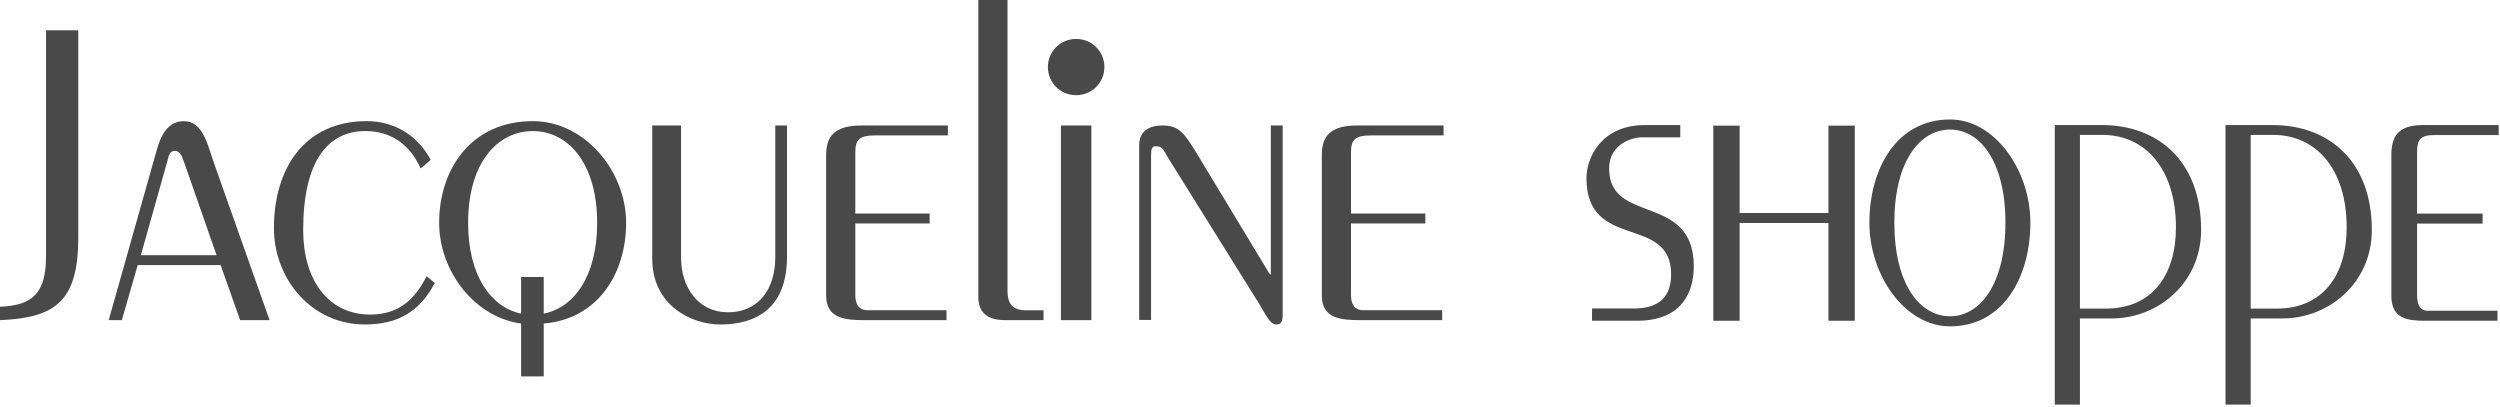
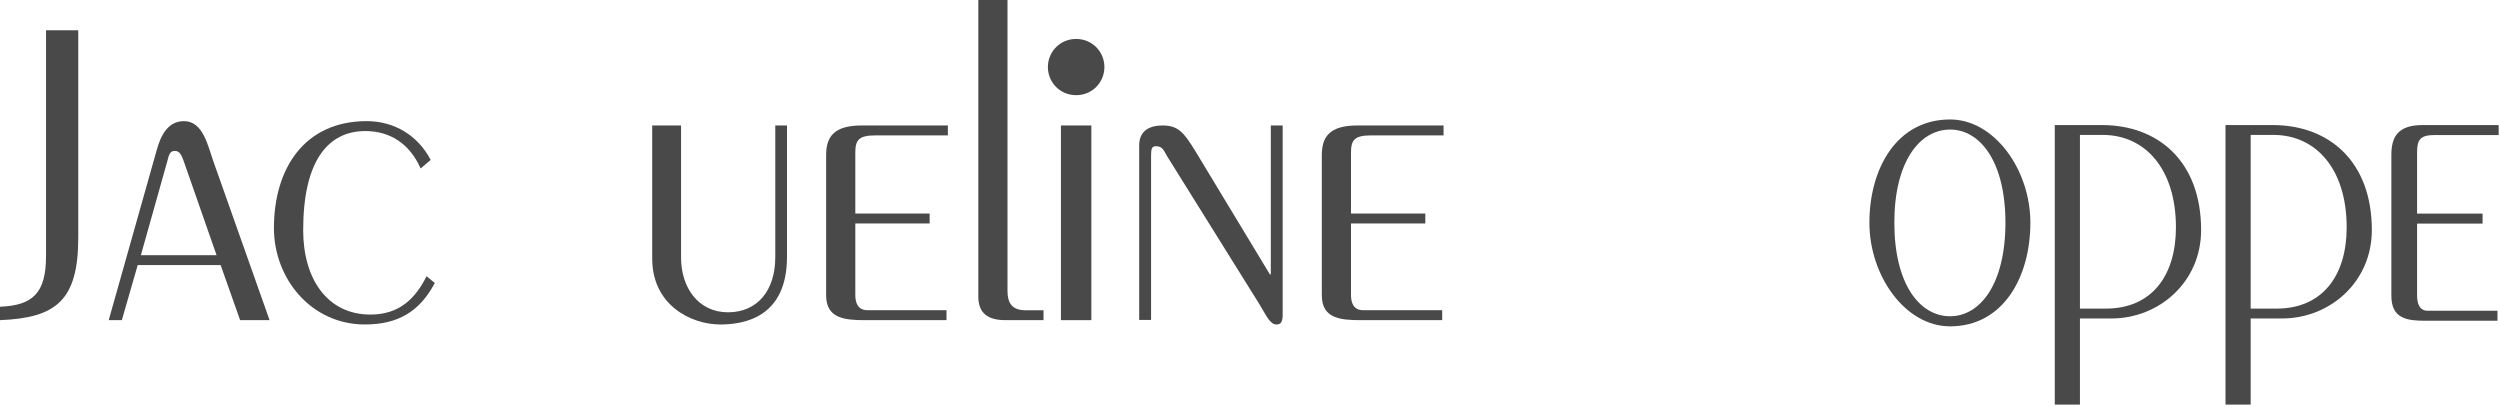
<svg xmlns="http://www.w3.org/2000/svg" width="615px" height="100px" viewBox="0 0 615 100" version="1.1">
  <title>jacqueline-shoppe-logo-1</title>
  <g id="jacqueline-shoppe-logo-1" stroke="none" stroke-width="1" fill="none" fill-rule="evenodd">
    <g id="Group-2" transform="translate(0, 0)" fill="#494949" fill-rule="nonzero">
      <path d="M0,78.757 L0,75.456 C8.154,75.126 11.325,72.044 11.325,62.911 L11.325,7.45 L19.253,7.45 L19.253,58.399 C19.253,73.805 13.93,78.207 0,78.757 Z" id="Path" />
      <path d="M29.974,78.757 L26.741,78.757 L38.558,36.905 C39.561,33.241 41.345,29.8 45.247,29.8 C50.04,29.8 51.155,36.017 52.604,40.013 L66.317,78.757 L59.07,78.757 L54.277,65.213 L33.875,65.213 L29.974,78.757 Z M34.656,62.771 L53.273,62.771 L45.247,39.791 C44.689,38.237 44.243,37.127 43.017,37.127 C41.791,37.127 41.568,38.015 41.122,39.791 L34.656,62.771 Z" id="Combined-Shape" />
      <path d="M105.95,39.338 L103.477,41.446 C100.778,35.346 95.944,32.24 89.873,32.24 C80.766,32.24 74.582,39.449 74.582,56.641 C74.582,68.619 80.541,77.381 91.109,77.381 C98.417,77.381 102.24,73.277 104.938,67.954 L106.962,69.617 C103.252,76.605 97.968,79.821 89.76,79.821 C76.606,79.821 67.386,68.619 67.386,56.086 C67.386,41.557 74.807,29.8 90.21,29.8 C97.068,29.8 102.802,33.349 105.95,39.338 Z" id="Path" />
-       <path d="M133.757,92.593 L128.189,92.593 L128.189,79.59 C116.718,78.034 108.032,66.698 108.032,54.806 C108.032,41.692 115.827,29.8 131.084,29.8 C143.78,29.8 154.026,42.025 154.026,54.806 C154.026,67.253 147.121,78.478 133.757,79.59 L133.757,92.593 Z M128.189,68.142 L133.757,68.142 L133.757,77.144 C141.107,75.7 146.898,68.142 146.898,54.806 C146.898,40.025 139.66,32.245 131.084,32.245 C122.398,32.245 115.159,40.025 115.159,54.806 C115.159,67.92 120.839,75.589 128.189,77.144 L128.189,68.142 Z" id="Combined-Shape" />
      <path d="M160.443,30.864 L167.541,30.864 L167.541,63.391 C167.541,70.829 171.866,76.824 179.074,76.824 C186.393,76.824 190.718,71.384 190.718,63.28 L190.718,30.864 L193.602,30.864 L193.602,63.169 C193.602,78.156 182.956,79.821 177.189,79.821 C169.981,79.821 160.443,75.048 160.443,63.613 L160.443,30.864 Z" id="Path" />
      <path d="M232.841,76.312 L232.841,78.757 L212.763,78.757 C207.715,78.757 203.228,78.312 203.228,72.645 L203.228,38.198 C203.228,33.642 205.135,30.864 211.978,30.864 L233.178,30.864 L233.178,33.309 L215.343,33.309 C211.305,33.309 210.407,34.42 210.407,37.531 L210.407,52.533 L228.691,52.533 L228.691,54.977 L210.407,54.977 L210.407,72.534 C210.407,74.423 210.968,76.312 213.436,76.312 L232.841,76.312 Z" id="Path" />
      <path d="M240.665,0 L247.846,0 L247.846,71.587 C247.846,74.565 248.968,76.33 252.334,76.33 L256.709,76.33 L256.709,78.757 L247.285,78.757 C242.011,78.757 240.665,76.11 240.665,72.911 L240.665,0 Z" id="Path" />
      <polygon id="Path" points="268.475 78.757 260.988 78.757 260.988 30.864 268.475 30.864" />
      <path d="M264.732,23.414 C260.759,23.414 257.779,20.252 257.779,16.496 C257.779,12.741 260.759,9.579 264.732,9.579 C268.704,9.579 271.684,12.741 271.684,16.496 C271.684,20.252 268.704,23.414 264.732,23.414 Z" id="Path" />
      <path d="M283.164,78.711 L280.241,78.711 L280.241,35.749 C280.241,31.752 283.389,30.864 285.974,30.864 C289.909,30.864 291.258,32.64 294.068,37.192 L312.391,67.499 L312.616,67.499 L312.616,30.864 L315.539,30.864 L315.539,77.49 C315.539,79.488 314.864,79.821 313.965,79.821 C312.391,79.821 311.379,77.379 309.806,74.826 L287.098,38.413 C286.199,36.859 285.974,35.971 284.288,35.971 C283.389,35.971 283.164,36.637 283.164,38.191 L283.164,78.711 Z" id="Path" />
      <path d="M354.778,76.312 L354.778,78.757 L334.7,78.757 C329.652,78.757 325.165,78.312 325.165,72.645 L325.165,38.198 C325.165,33.642 327.072,30.864 333.914,30.864 L355.115,30.864 L355.115,33.309 L337.28,33.309 C333.241,33.309 332.344,34.42 332.344,37.531 L332.344,52.533 L350.628,52.533 L350.628,54.977 L332.344,54.977 L332.344,72.534 C332.344,74.423 332.905,76.312 335.373,76.312 L354.778,76.312 Z" id="Path" />
-       <path d="M413.347,30.764 L413.347,33.779 L403.96,33.779 C401.418,33.779 395.844,35.455 395.844,41.486 C395.844,55.337 416.671,47.406 416.671,65.501 C416.671,71.421 414.129,78.905 402.689,78.905 L391.64,78.905 L391.64,75.889 L401.906,75.889 C406.502,75.889 411.098,74.325 411.098,67.512 C411.098,52.656 390.271,61.815 390.271,43.832 C390.271,38.582 394.084,30.764 404.644,30.764 L413.347,30.764 Z" id="Path" />
-       <polygon id="Path" points="427.946 78.905 421.471 78.905 421.471 30.908 427.946 30.908 427.946 52.401 449.797 52.401 449.797 30.908 456.272 30.908 456.272 78.905 449.797 78.905 449.797 54.851 427.946 54.851" />
      <path d="M459.872,54.778 C459.872,41.462 466.584,29.388 479.72,29.388 C490.651,29.388 499.472,41.801 499.472,54.778 C499.472,68.206 492.76,80.28 479.72,80.28 C468.693,80.28 459.872,67.868 459.872,54.778 Z M466.008,54.778 C466.008,69.899 472.241,77.798 479.72,77.798 C487.103,77.798 493.336,69.899 493.336,54.778 C493.336,39.77 487.103,31.871 479.72,31.871 C472.241,31.871 466.008,39.77 466.008,54.778 Z" id="Combined-Shape" />
      <path d="M505.473,99.537 L505.473,30.764 L517.086,30.764 C530.828,30.764 541.473,39.595 541.473,56.595 C541.473,69.4 531.118,78.342 519.408,78.342 L511.666,78.342 L511.666,99.537 L505.473,99.537 Z M511.666,33.192 L511.666,75.913 L518.053,75.913 C529.376,75.913 535.28,67.744 535.28,55.933 C535.28,41.471 527.634,33.192 517.279,33.192 L511.666,33.192 Z" id="Combined-Shape" />
      <path d="M547.473,99.537 L547.473,30.764 L559.086,30.764 C572.829,30.764 583.474,39.595 583.474,56.595 C583.474,69.4 573.119,78.342 561.409,78.342 L553.667,78.342 L553.667,99.537 L547.473,99.537 Z M553.667,33.192 L553.667,75.913 L560.054,75.913 C571.377,75.913 577.28,67.744 577.28,55.933 C577.28,41.471 569.635,33.192 559.28,33.192 L553.667,33.192 Z" id="Combined-Shape-Copy" />
      <path d="M614.378,76.448 L614.378,78.905 L596.679,78.905 C592.229,78.905 588.274,78.458 588.274,72.762 L588.274,38.136 C588.274,33.556 589.955,30.764 595.986,30.764 L614.674,30.764 L614.674,33.221 L598.953,33.221 C595.393,33.221 594.602,34.338 594.602,37.465 L594.602,52.544 L610.719,52.544 L610.719,55.002 L594.602,55.002 L594.602,72.65 C594.602,74.549 595.097,76.448 597.272,76.448 L614.378,76.448 Z" id="Path" />
    </g>
  </g>
</svg>